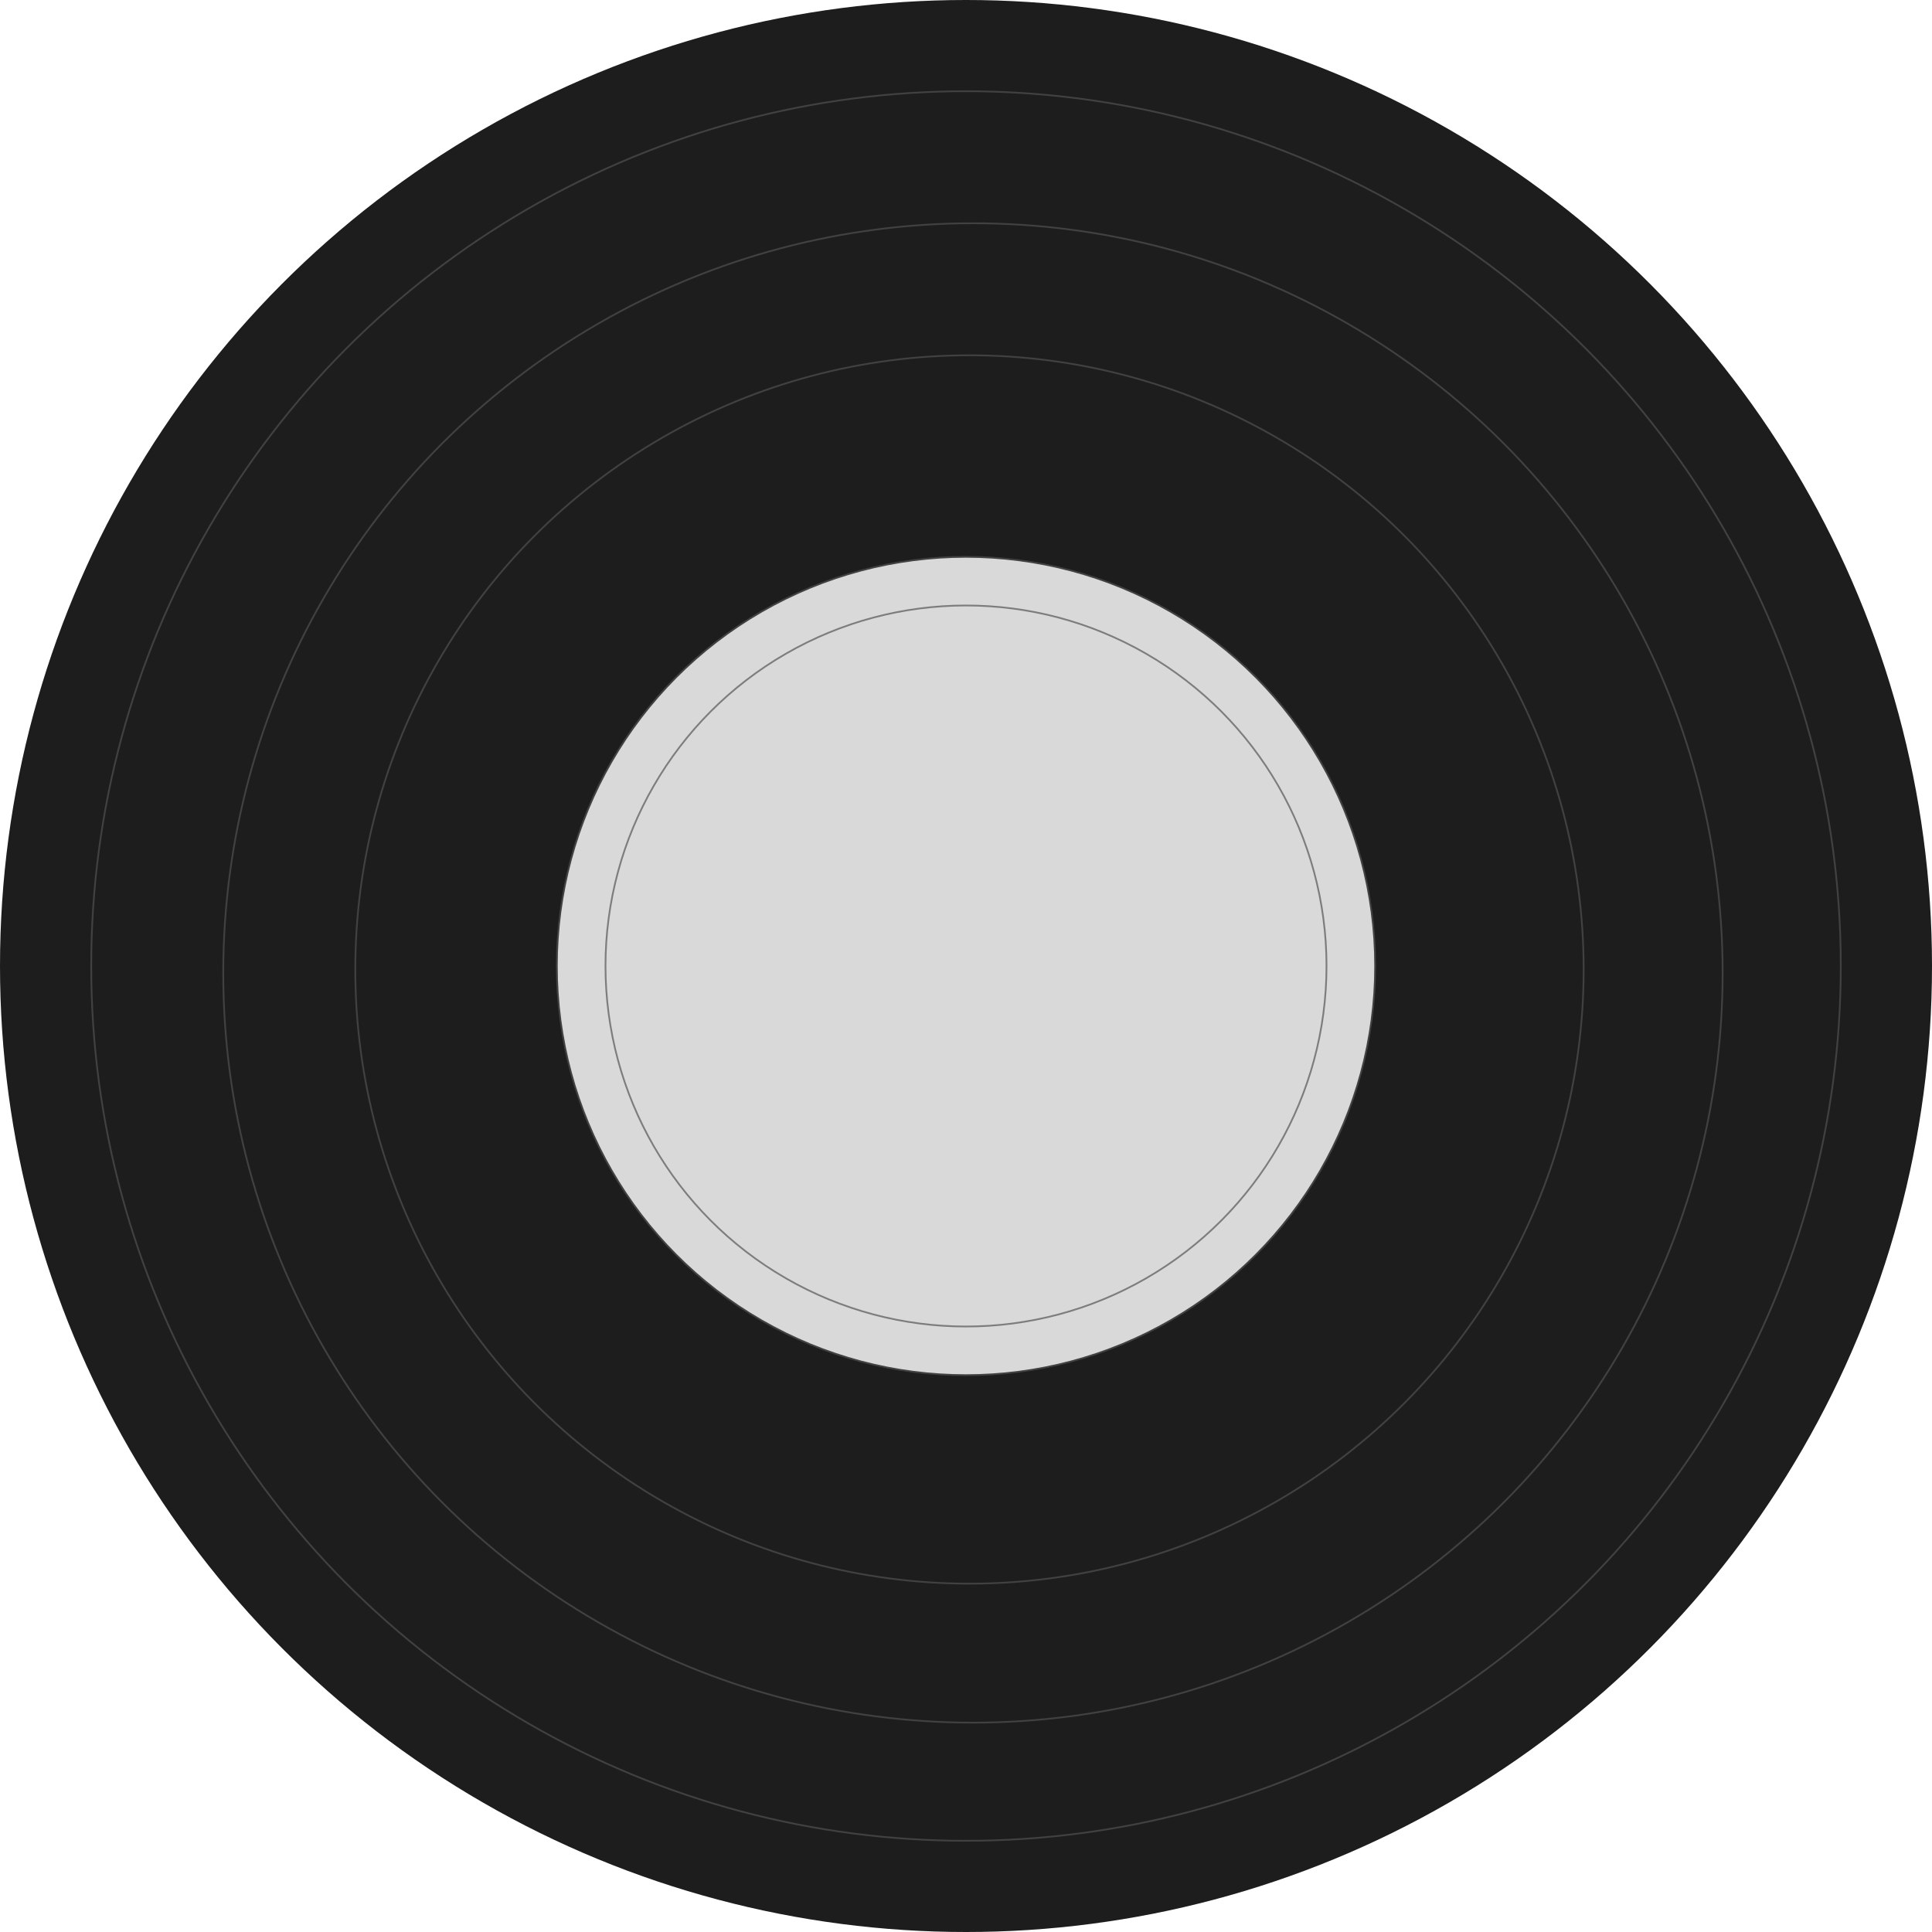
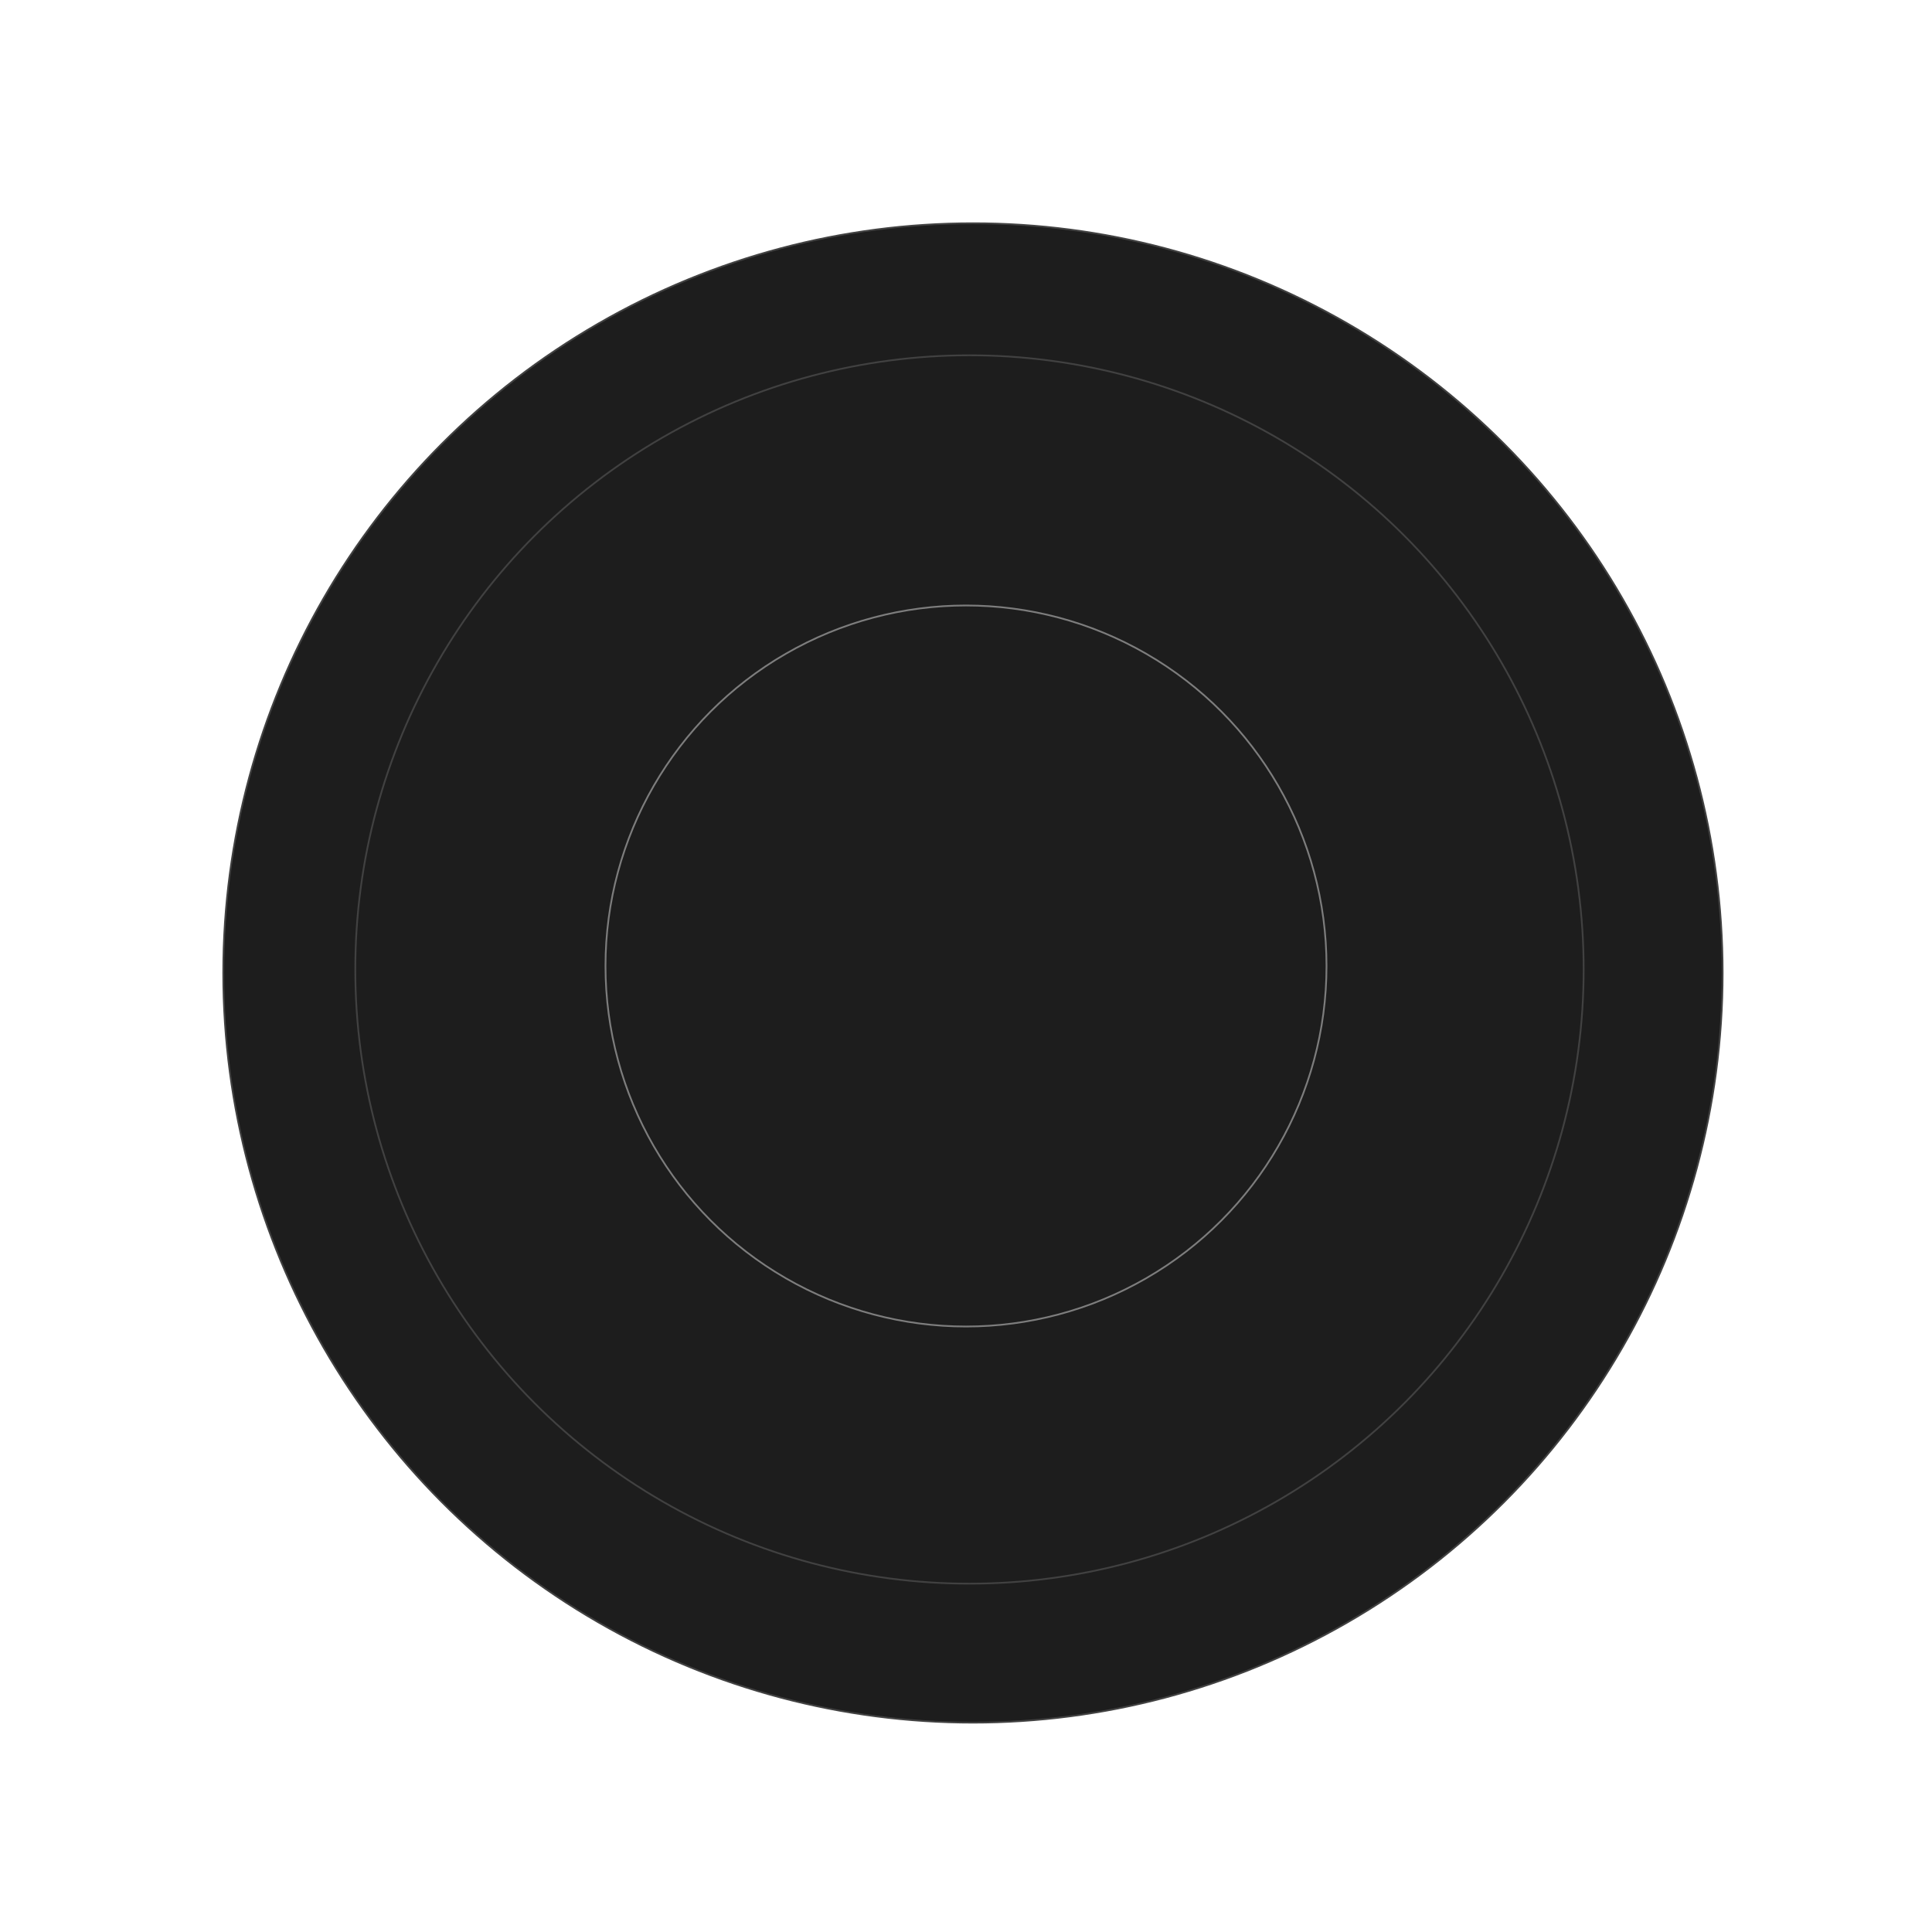
<svg xmlns="http://www.w3.org/2000/svg" width="1112" height="1112" viewBox="0 0 1112 1112" fill="none">
-   <circle cx="556" cy="556" r="556" fill="#1D1D1D" />
-   <circle cx="556" cy="556" r="503.5" fill="#1D1D1D" stroke="#414141" />
  <circle cx="560" cy="560" r="431.5" fill="#1D1D1D" stroke="#414141" />
  <circle cx="558" cy="558" r="353.5" fill="#1D1D1D" stroke="#414141" />
-   <circle cx="556" cy="556" r="235.5" fill="#D9D9D9" stroke="#414141" />
  <circle cx="556" cy="556" r="207.5" stroke="#7D7D7D" />
</svg>